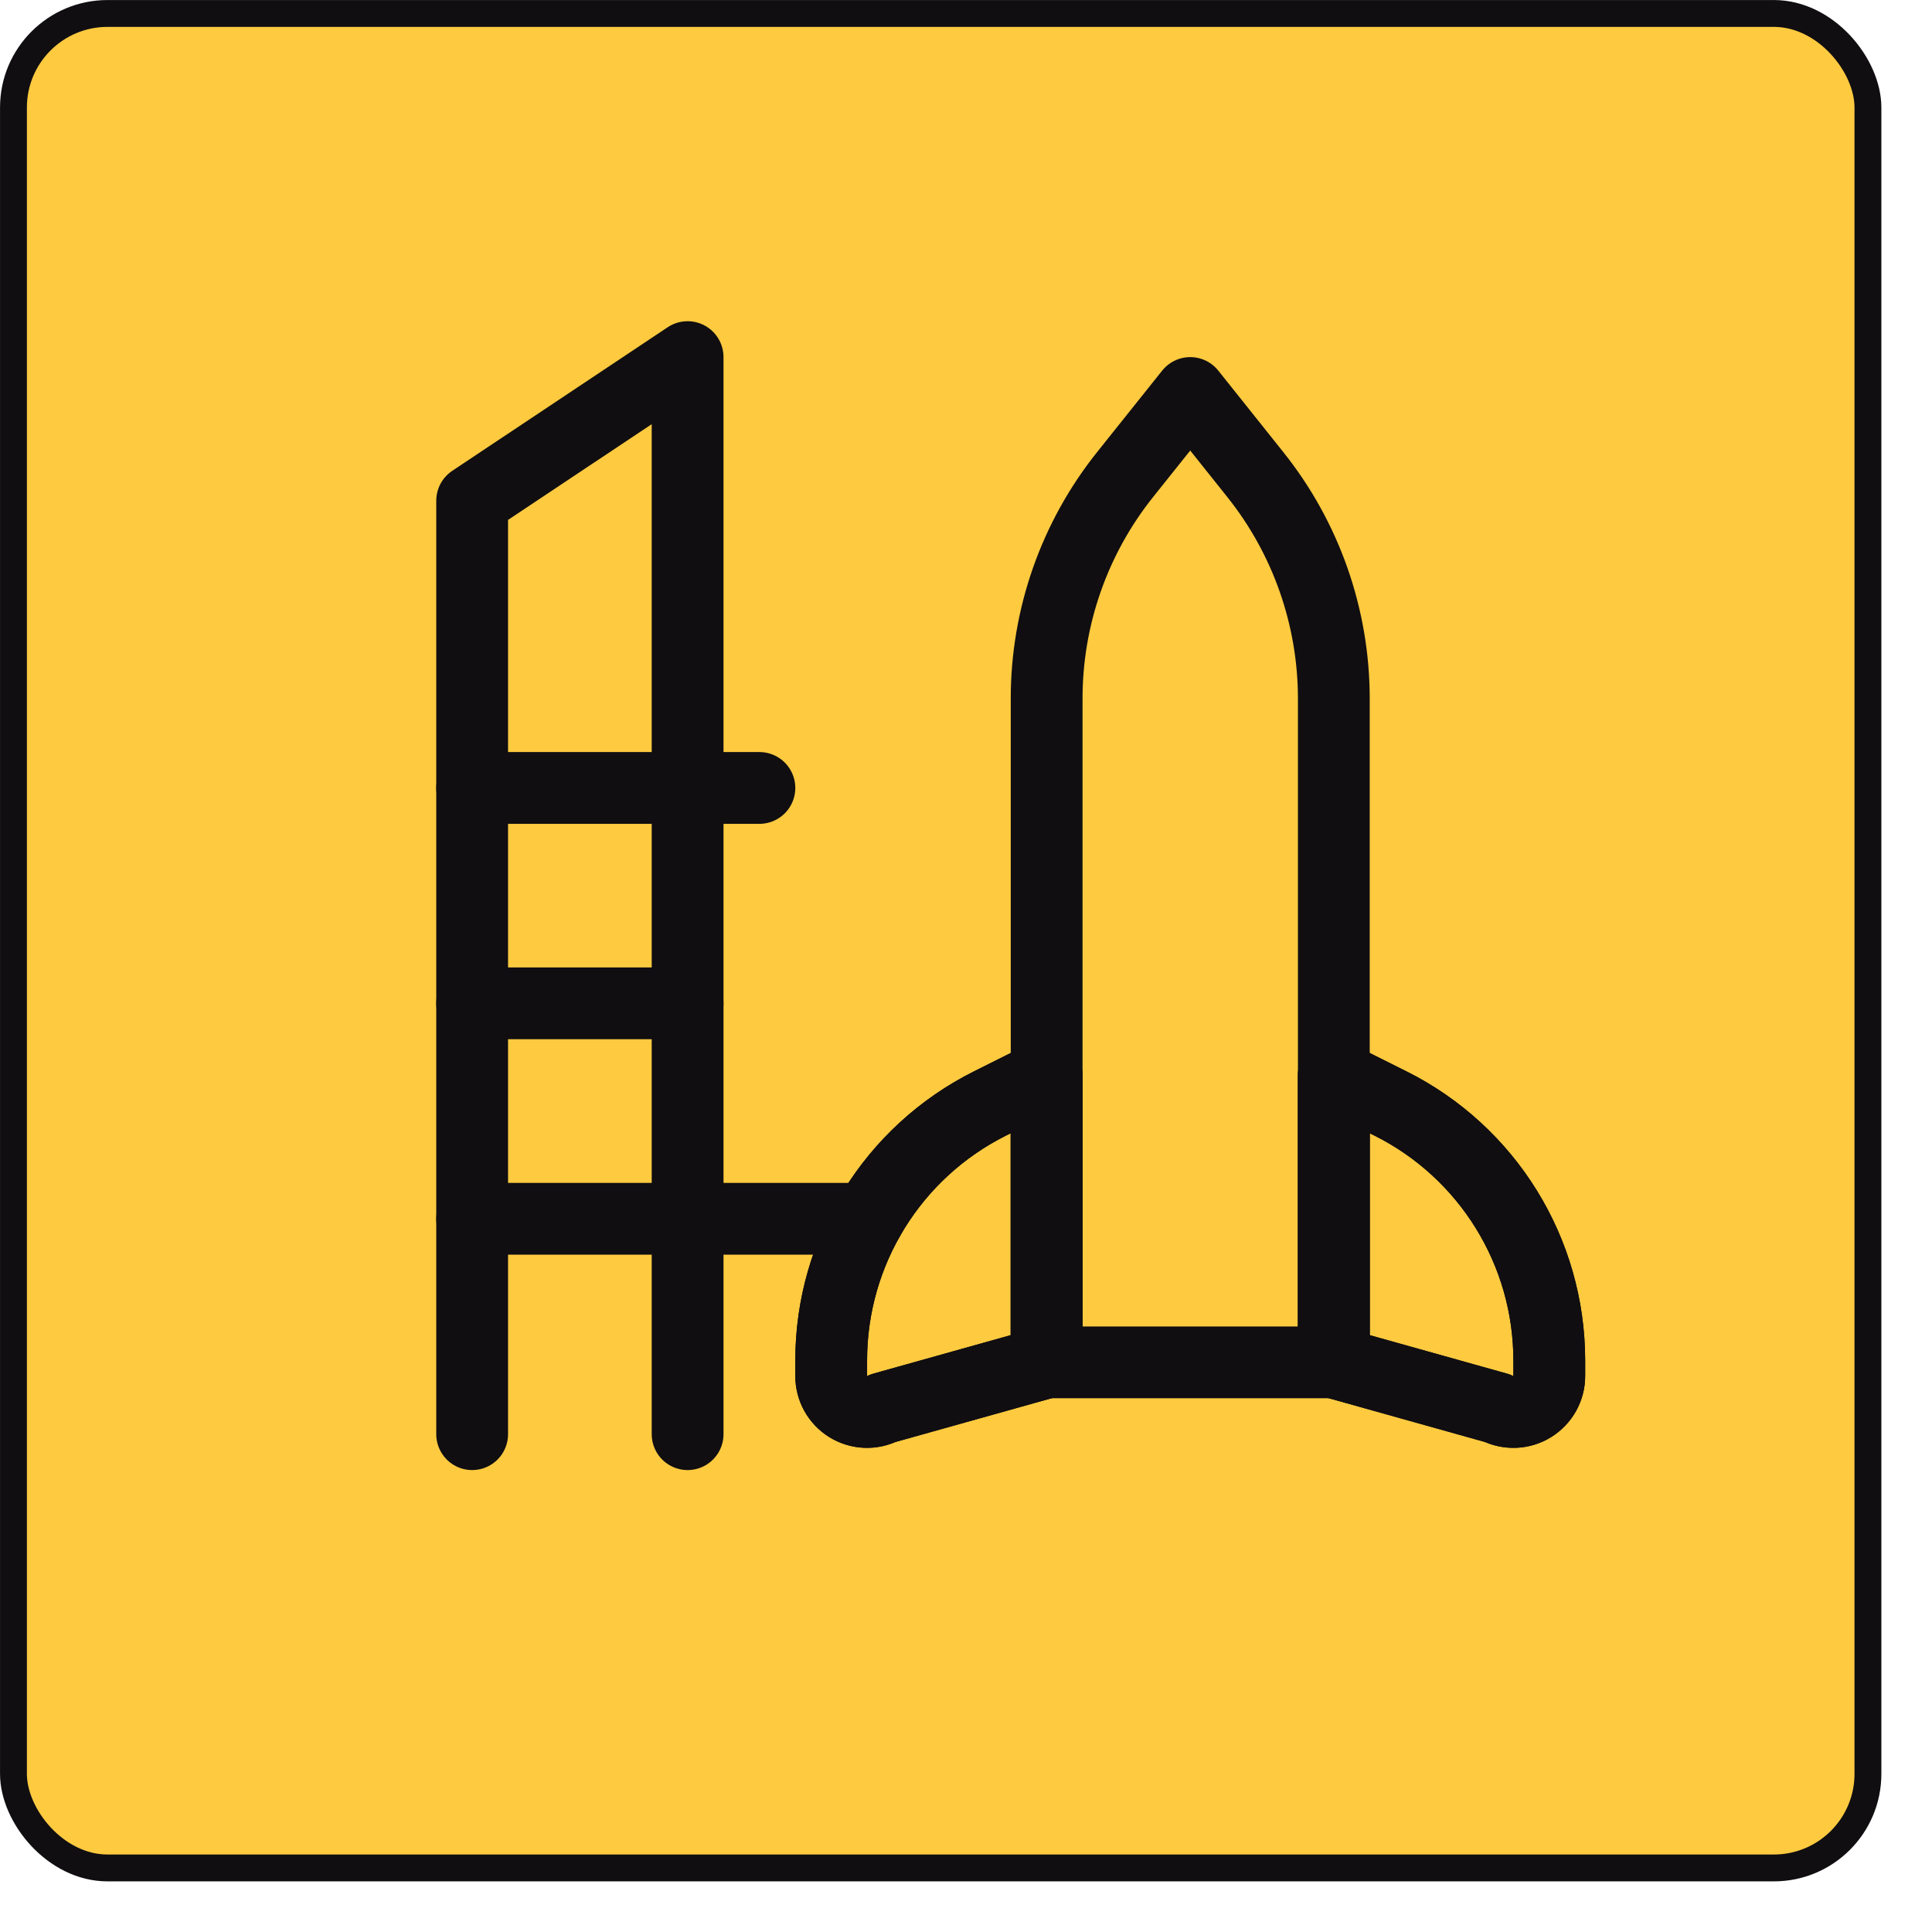
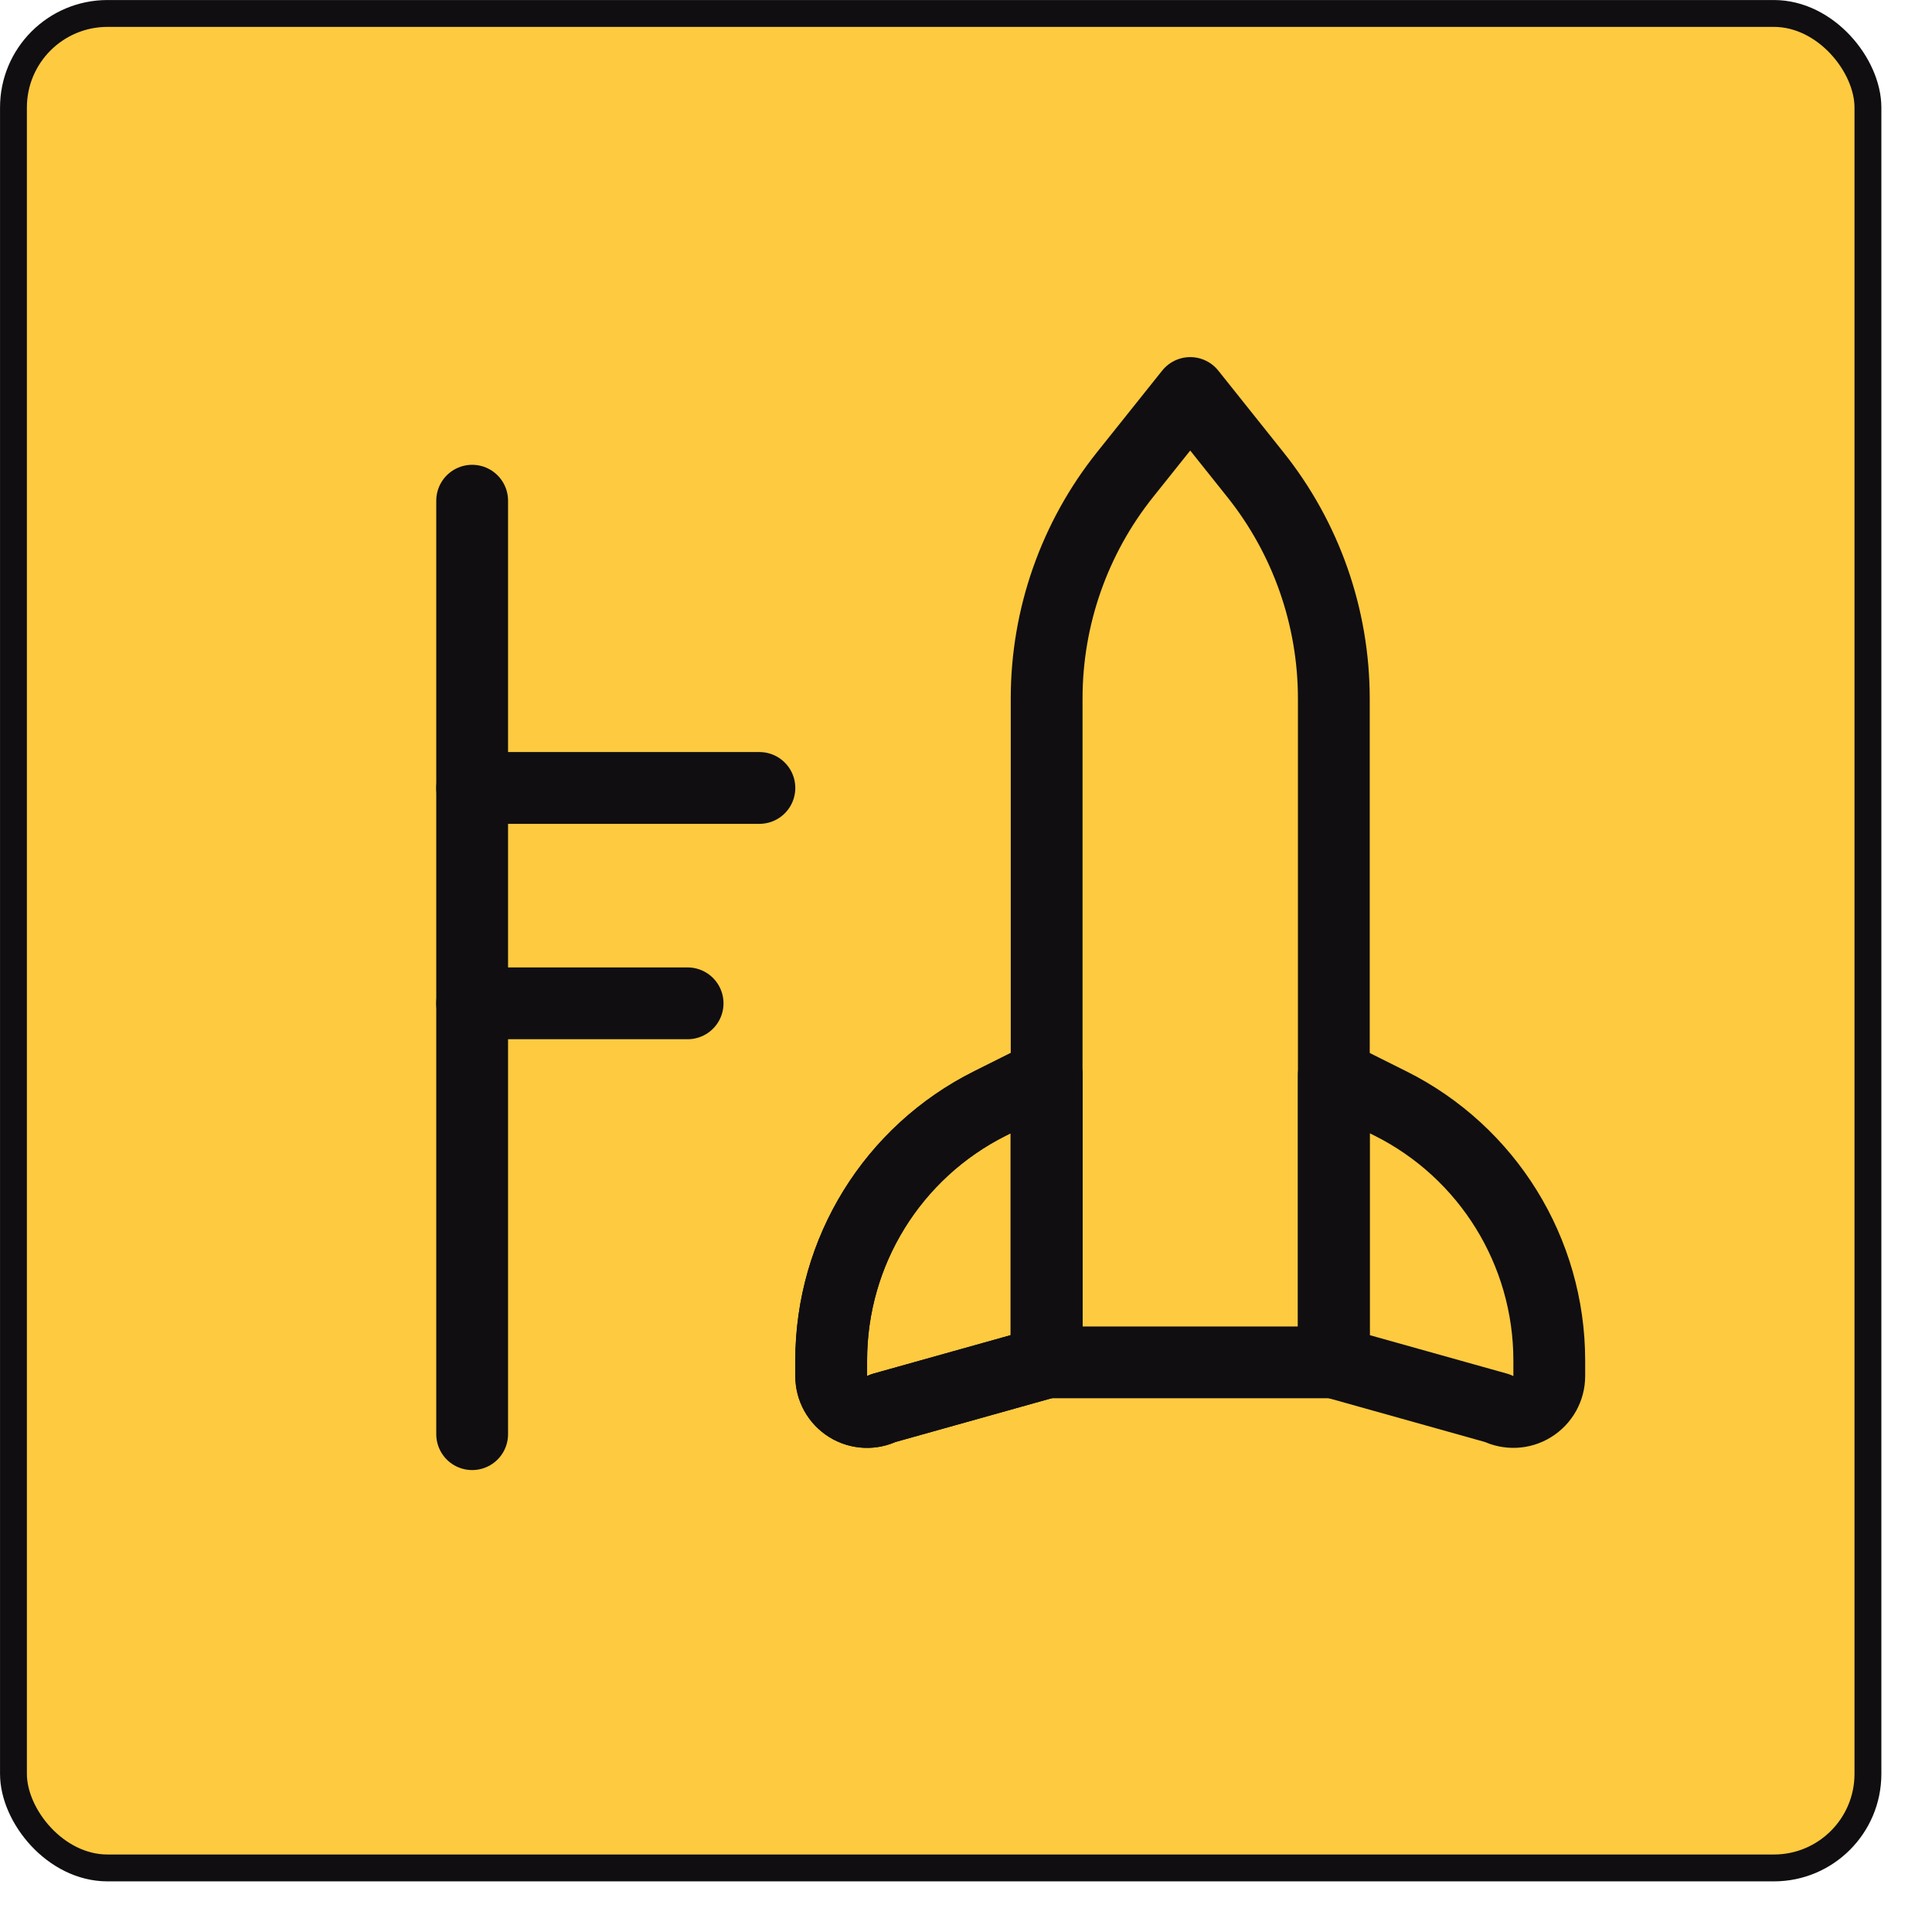
<svg xmlns="http://www.w3.org/2000/svg" width="31" height="31" viewBox="0 0 31 31" fill="none">
  <rect x="0.216" y="0.216" width="29.756" height="29.756" rx="1.509" fill="#FECA40" stroke="#100E11" stroke-width="0.431" />
-   <path d="M7.576 23.012V8.034L11.033 5.73V23.012" stroke="#100E11" stroke-width="1.152" stroke-linecap="round" stroke-linejoin="round" />
+   <path d="M7.576 23.012V8.034V23.012" stroke="#100E11" stroke-width="1.152" stroke-linecap="round" stroke-linejoin="round" />
  <path d="M7.576 16.099H11.033" stroke="#100E11" stroke-width="1.152" stroke-linecap="round" stroke-linejoin="round" />
  <path d="M7.576 12.643H12.185" stroke="#100E11" stroke-width="1.152" stroke-linecap="round" stroke-linejoin="round" />
-   <path d="M7.576 19.556H13.936" stroke="#100E11" stroke-width="1.152" stroke-linecap="round" stroke-linejoin="round" />
  <path fill-rule="evenodd" clip-rule="evenodd" d="M19.098 6.306L18.055 7.612C17.239 8.632 16.794 9.9 16.794 11.207V21.86H21.402V11.207C21.401 9.9 20.956 8.632 20.14 7.612L19.098 6.306Z" stroke="#100E11" stroke-width="1.152" stroke-linecap="round" stroke-linejoin="round" />
  <path fill-rule="evenodd" clip-rule="evenodd" d="M16.793 21.86L14.17 22.595C13.992 22.684 13.78 22.675 13.61 22.57C13.44 22.465 13.337 22.279 13.337 22.08V21.828C13.337 20.082 14.323 18.487 15.885 17.706L16.793 17.252V21.86Z" stroke="#100E11" stroke-width="1.152" stroke-linecap="round" stroke-linejoin="round" />
  <path fill-rule="evenodd" clip-rule="evenodd" d="M16.793 21.86L14.17 22.595C13.992 22.684 13.78 22.675 13.61 22.57C13.44 22.465 13.337 22.279 13.337 22.08V21.828C13.337 20.082 14.323 18.487 15.885 17.706L16.793 17.252V21.86Z" stroke="#100E11" stroke-width="1.152" stroke-linecap="round" stroke-linejoin="round" />
  <path fill-rule="evenodd" clip-rule="evenodd" d="M21.402 21.86L24.025 22.595C24.204 22.684 24.416 22.675 24.585 22.57C24.755 22.465 24.859 22.279 24.859 22.08V21.828C24.858 20.082 23.872 18.487 22.311 17.706L21.402 17.252V21.86Z" stroke="#100E11" stroke-width="1.152" stroke-linecap="round" stroke-linejoin="round" />
-   <path fill-rule="evenodd" clip-rule="evenodd" d="M21.402 21.86L24.025 22.595C24.204 22.684 24.416 22.675 24.585 22.57C24.755 22.465 24.859 22.279 24.859 22.08V21.828C24.858 20.082 23.872 18.487 22.311 17.706L21.402 17.252V21.86Z" stroke="#100E11" stroke-width="1.152" stroke-linecap="round" stroke-linejoin="round" />
</svg>